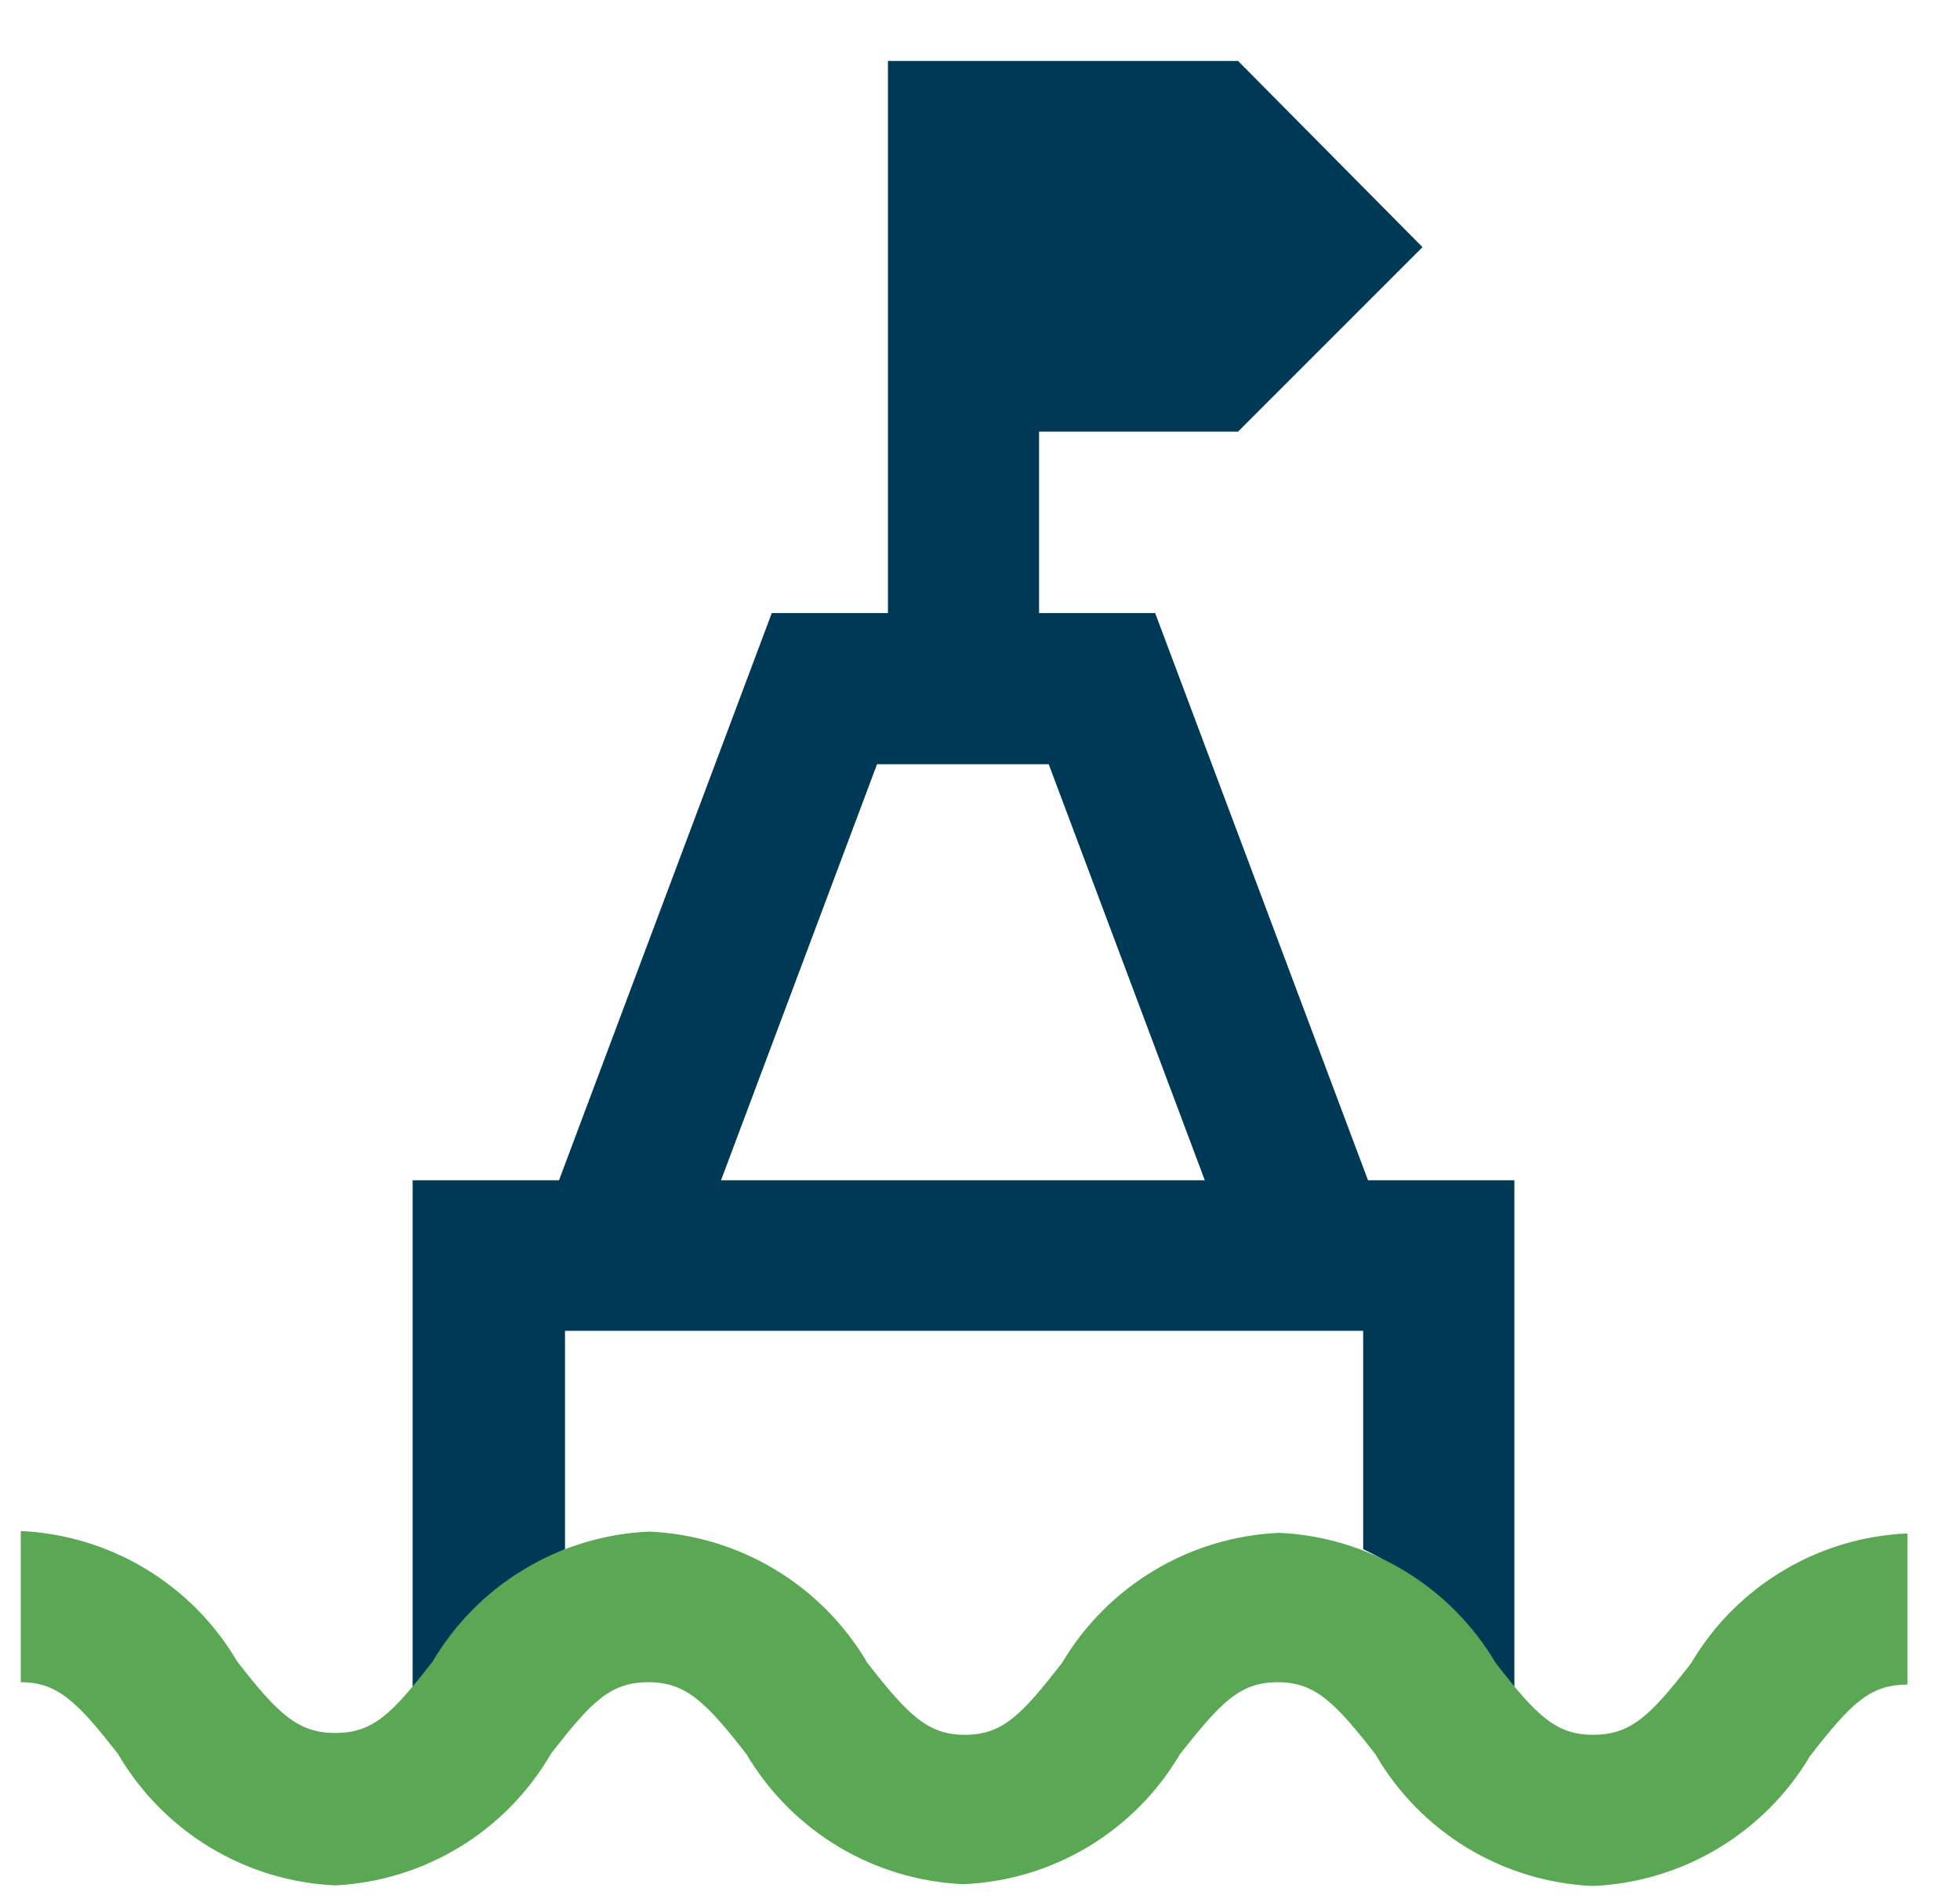
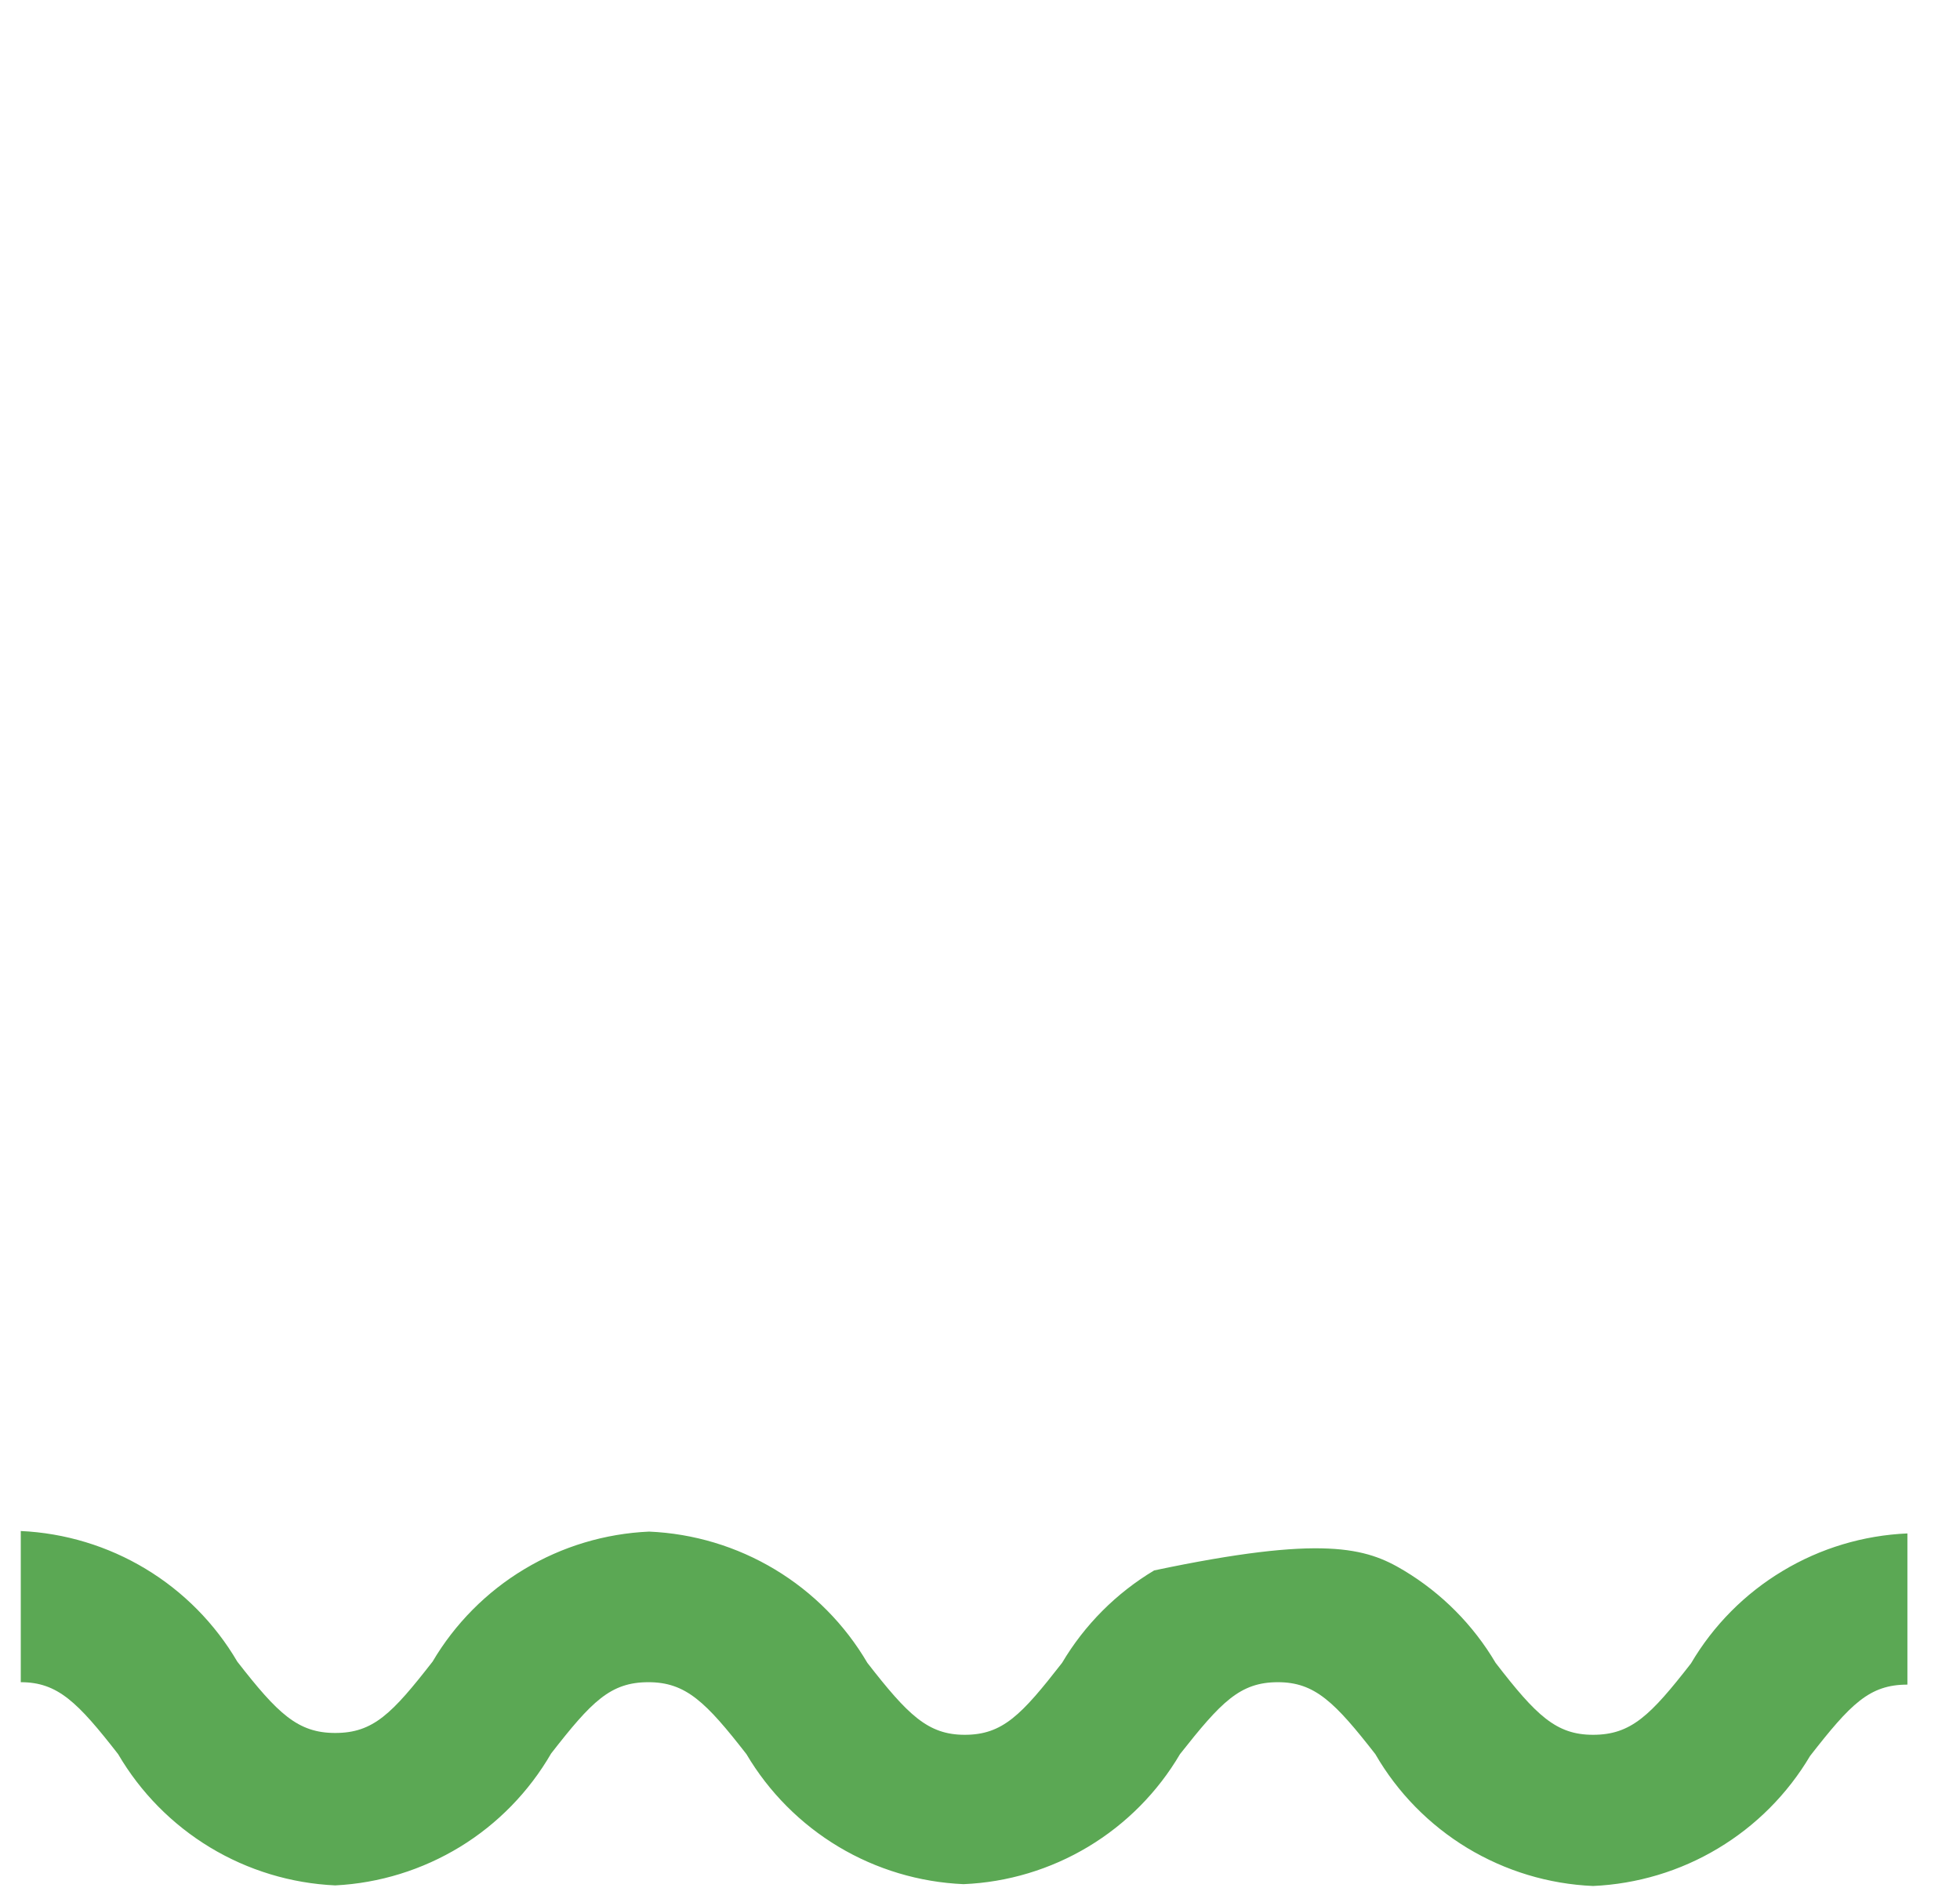
<svg xmlns="http://www.w3.org/2000/svg" width="30" height="29" viewBox="0 0 30 29" fill="none">
-   <path d="M6.621 25.451C7.127 24.698 7.828 24.097 8.648 23.711V20.369H20.865V23.711C21.678 24.096 22.372 24.694 22.874 25.441C22.985 25.59 23.087 25.701 23.179 25.821V18.065H20.939L17.681 9.383H15.904V6.606H18.95L21.773 3.783L18.95 0.933H13.591V9.383H11.813L8.556 18.065H6.316V25.821C6.424 25.703 6.526 25.579 6.621 25.451ZM13.424 11.697H16.052L18.441 18.065H11.036L13.424 11.697Z" fill="#003956" />
-   <path d="M24.383 28.866C23.703 28.837 23.041 28.636 22.458 28.284C21.876 27.931 21.392 27.438 21.051 26.848C20.43 26.052 20.125 25.747 19.56 25.747C18.977 25.747 18.69 26.052 18.061 26.848C17.719 27.43 17.236 27.917 16.657 28.265C16.079 28.612 15.422 28.81 14.748 28.838C14.072 28.809 13.414 28.612 12.834 28.265C12.254 27.917 11.769 27.43 11.425 26.848C10.805 26.052 10.499 25.747 9.925 25.747C9.342 25.747 9.055 26.043 8.435 26.839C8.096 27.424 7.617 27.916 7.04 28.268C6.462 28.62 5.806 28.823 5.131 28.857C4.454 28.826 3.795 28.626 3.214 28.275C2.634 27.924 2.151 27.434 1.808 26.848C1.188 26.052 0.883 25.747 0.318 25.747V23.433C0.993 23.464 1.65 23.663 2.229 24.012C2.808 24.361 3.29 24.849 3.632 25.432C4.252 26.228 4.557 26.524 5.131 26.524C5.714 26.524 6.001 26.228 6.621 25.432C6.964 24.851 7.447 24.364 8.025 24.017C8.604 23.669 9.26 23.472 9.935 23.442C10.615 23.471 11.277 23.67 11.861 24.021C12.445 24.372 12.931 24.863 13.276 25.451C13.896 26.247 14.201 26.552 14.766 26.552C15.349 26.552 15.636 26.247 16.256 25.451C16.601 24.869 17.086 24.383 17.666 24.036C18.246 23.688 18.903 23.491 19.579 23.461C20.253 23.491 20.909 23.689 21.488 24.037C22.066 24.384 22.549 24.87 22.892 25.451C23.513 26.256 23.818 26.552 24.383 26.552C24.966 26.552 25.262 26.256 25.882 25.46C26.224 24.878 26.707 24.391 27.286 24.044C27.864 23.696 28.521 23.499 29.195 23.47V25.784C28.612 25.784 28.326 26.08 27.705 26.876C27.36 27.458 26.876 27.944 26.296 28.291C25.716 28.639 25.058 28.836 24.383 28.866Z" fill="#5BA854" />
+   <path d="M24.383 28.866C23.703 28.837 23.041 28.636 22.458 28.284C21.876 27.931 21.392 27.438 21.051 26.848C20.43 26.052 20.125 25.747 19.56 25.747C18.977 25.747 18.69 26.052 18.061 26.848C17.719 27.43 17.236 27.917 16.657 28.265C16.079 28.612 15.422 28.81 14.748 28.838C14.072 28.809 13.414 28.612 12.834 28.265C12.254 27.917 11.769 27.43 11.425 26.848C10.805 26.052 10.499 25.747 9.925 25.747C9.342 25.747 9.055 26.043 8.435 26.839C8.096 27.424 7.617 27.916 7.04 28.268C6.462 28.62 5.806 28.823 5.131 28.857C4.454 28.826 3.795 28.626 3.214 28.275C2.634 27.924 2.151 27.434 1.808 26.848C1.188 26.052 0.883 25.747 0.318 25.747V23.433C0.993 23.464 1.65 23.663 2.229 24.012C2.808 24.361 3.29 24.849 3.632 25.432C4.252 26.228 4.557 26.524 5.131 26.524C5.714 26.524 6.001 26.228 6.621 25.432C6.964 24.851 7.447 24.364 8.025 24.017C8.604 23.669 9.26 23.472 9.935 23.442C10.615 23.471 11.277 23.67 11.861 24.021C12.445 24.372 12.931 24.863 13.276 25.451C13.896 26.247 14.201 26.552 14.766 26.552C15.349 26.552 15.636 26.247 16.256 25.451C16.601 24.869 17.086 24.383 17.666 24.036C20.253 23.491 20.909 23.689 21.488 24.037C22.066 24.384 22.549 24.87 22.892 25.451C23.513 26.256 23.818 26.552 24.383 26.552C24.966 26.552 25.262 26.256 25.882 25.46C26.224 24.878 26.707 24.391 27.286 24.044C27.864 23.696 28.521 23.499 29.195 23.47V25.784C28.612 25.784 28.326 26.08 27.705 26.876C27.36 27.458 26.876 27.944 26.296 28.291C25.716 28.639 25.058 28.836 24.383 28.866Z" fill="#5BA854" />
</svg>